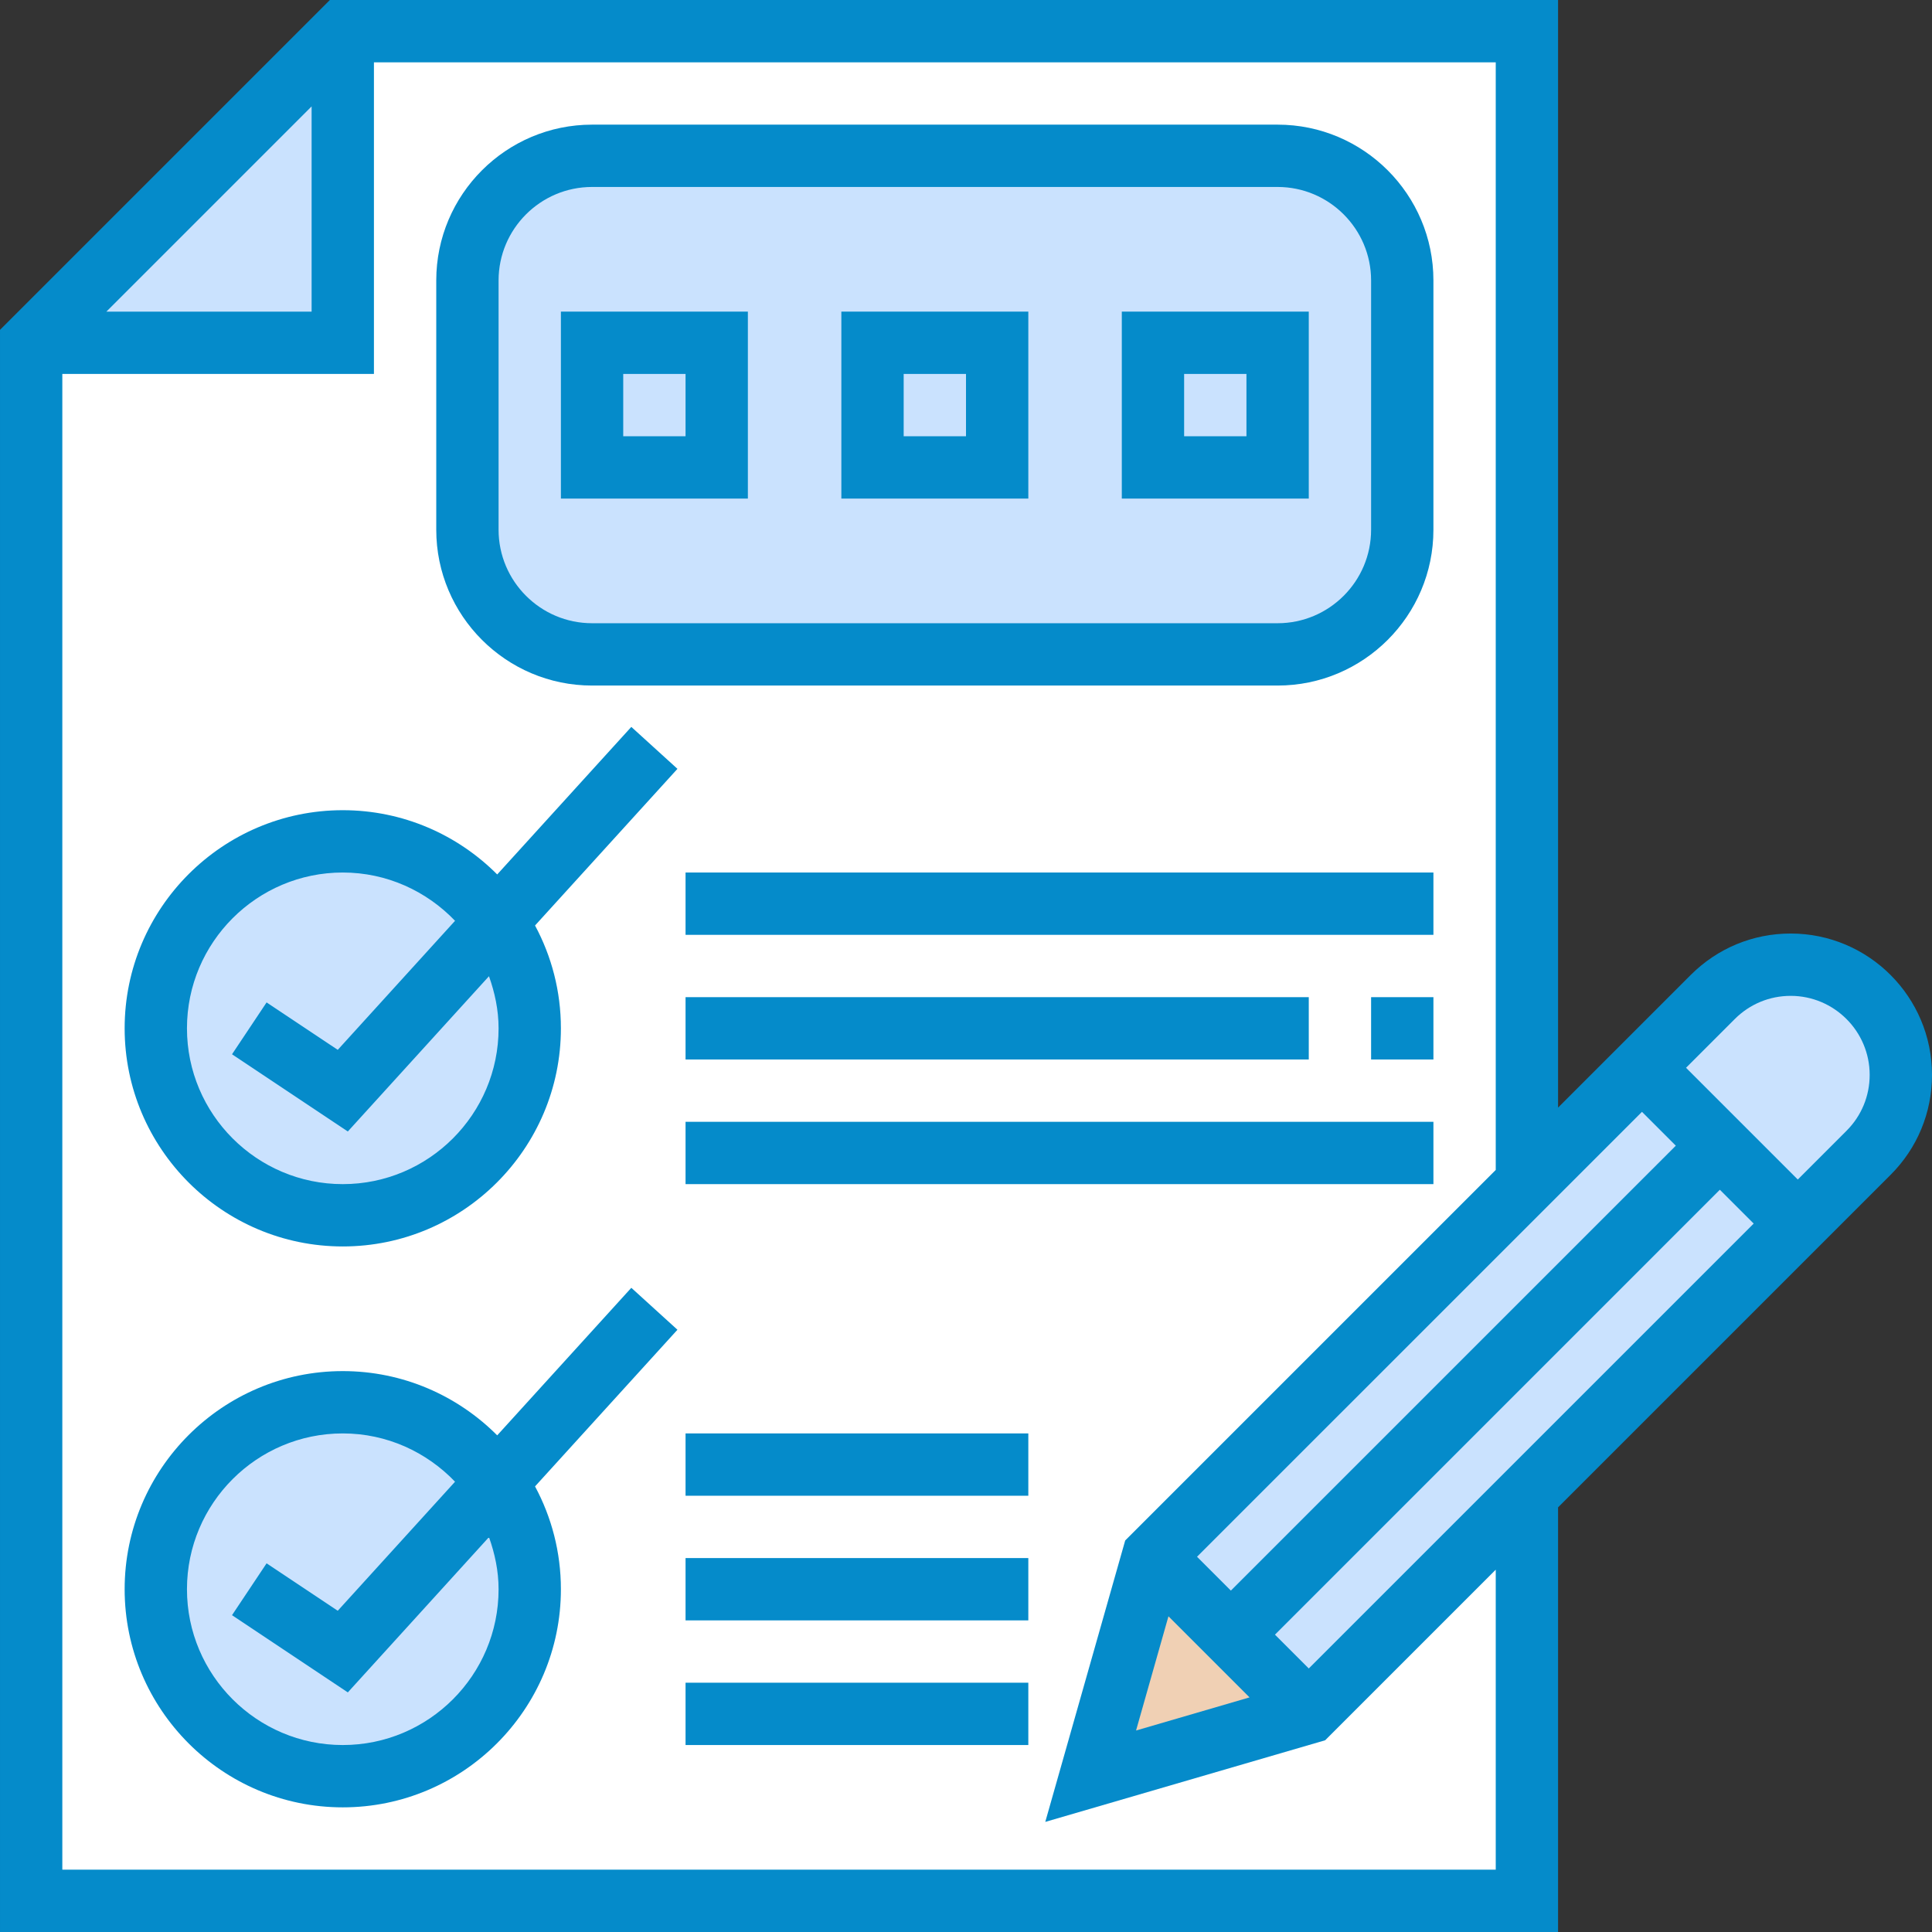
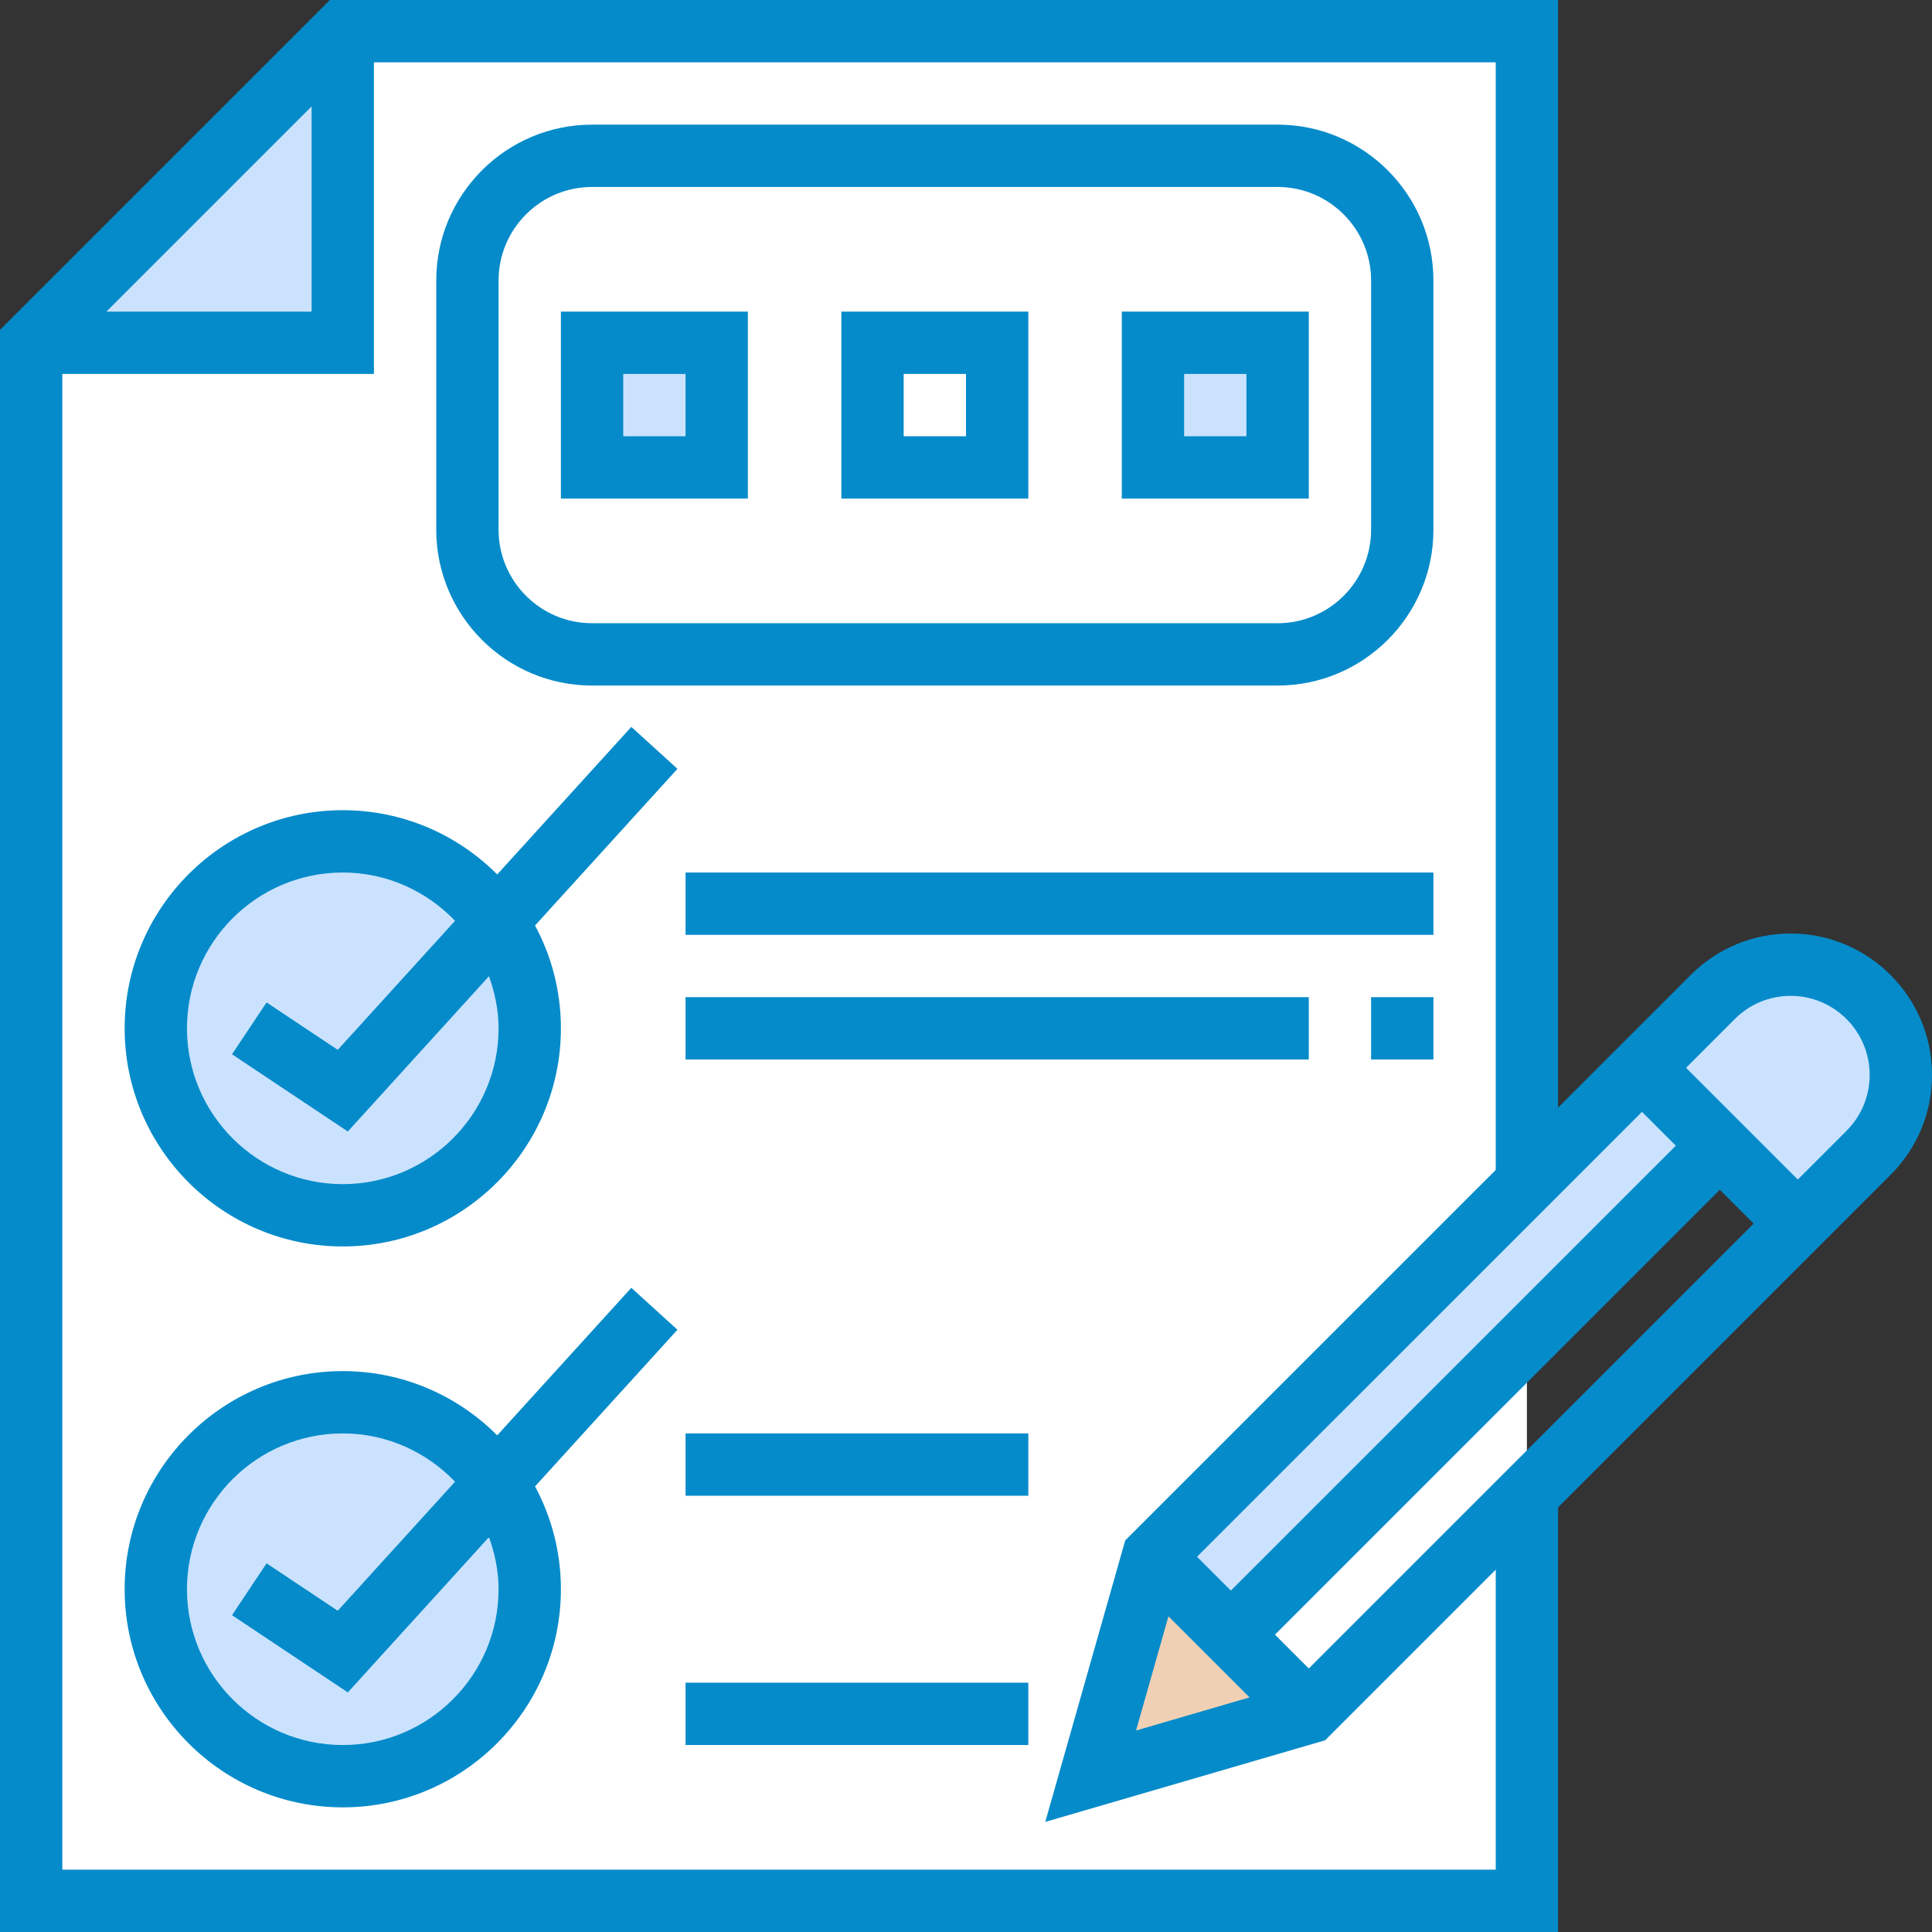
<svg xmlns="http://www.w3.org/2000/svg" version="1.1" width="512" height="512" x="0" y="0" viewBox="0 0 496 496" style="enable-background:new 0 0 512 512" xml:space="preserve" class="">
  <rect x="0" y="0" width="496" height="496" fill="#333333" stroke="none" />
  <g>
-     <path d="m88 8-80 80v400h384v-480zm0 0" fill="#ffffff" data-original="#e6e9ed" style="" class="" />
+     <path d="m88 8-80 80v400h384v-480m0 0" fill="#ffffff" data-original="#e6e9ed" style="" class="" />
    <path d="m88 8v80h-80zm0 0" fill="#cae2fe" data-original="#fcd770" style="" class="" />
-     <path d="m360 72v64c0 17.68-14.32 32-32 32h-176c-17.68 0-32-14.32-32-32v-64c0-17.68 14.32-32 32-32h176c17.68 0 32 14.32 32 32zm0 0" fill="#cae2fe" data-original="#ffeaa7" style="" class="" />
    <g fill="#b4dd7f">
-       <path d="m224 88h32v32h-32zm0 0" fill="#cae2fe" data-original="#b4dd7f" style="" class="" />
      <path d="m296 88h32v32h-32zm0 0" fill="#cae2fe" data-original="#b4dd7f" style="" class="" />
      <path d="m152 88h32v32h-32zm0 0" fill="#cae2fe" data-original="#b4dd7f" style="" class="" />
      <path d="m127.441 380.641c5.438 7.758 8.559 17.199 8.559 27.359 0 26.48-21.52 48-48 48s-48-21.52-48-48 21.52-48 48-48c16.32 0 30.801 8.16 39.441 20.641zm0 0" fill="#cae2fe" data-original="#b4dd7f" style="" class="" />
      <path d="m127.441 236.641c5.438 7.758 8.559 17.199 8.559 27.359 0 26.48-21.52 48-48 48s-48-21.52-48-48 21.52-48 48-48c16.32 0 30.801 8.16 39.441 20.641zm0 0" fill="#cae2fe" data-original="#b4dd7f" style="" class="" />
-       <path d="m461.52 314.16-125.52 125.52-20-20 125.52-125.52zm0 0" fill="#cae2fe" data-original="#b4dd7f" style="" class="" />
    </g>
    <path d="m441.52 294.16-125.52 125.52-20-20 96-96v-.078l29.52-29.441zm0 0" fill="#cae2fe" data-original="#ff826e" style="" class="" />
    <path d="m336 439.68-56 16.32 16-56.32zm0 0" fill="#f0d0b4" data-original="#f0d0b4" style="" />
    <path d="m488 275.922c0 7.512-2.961 14.719-8.32 20l-18.16 18.23-40-40 18.16-18.23c5.359-5.281 12.559-8.242 20-8.242 7.84 0 14.879 3.199 20 8.242 5.121 5.117 8.32 12.238 8.32 20zm0 0" fill="#cae2fe" data-original="#ffeaa7" style="" class="" />
    <path d="m496 275.953c0-20.008-16.273-36.289-36.281-36.289-9.688 0-18.797 3.777-25.656 10.633l-34.062 34.062v-284.359h-315.312l-84.688 84.688v411.312h400v-109.016l85.375-85.375c6.848-6.848 10.625-15.961 10.625-25.656zm-196.023 139 20.816 20.816-29.137 8.504zm36.023 13.391-8.68-8.68 114.215-114.223 8.688 8.688zm-20-19.992-8.688-8.688 114.23-114.223 8.688 8.688zm-236-381.039v52.688h-52.688zm304 452.688h-368v-384h80v-80h288v284.359l-95.129 95.121-20.52 72.254 71.855-20.957 43.793-43.793zm90.062-189.703-12.52 12.52-28.688-28.688 12.52-12.52c3.832-3.832 8.93-5.945 14.344-5.945 11.176 0 20.281 9.105 20.281 20.289 0 5.422-2.113 10.52-5.938 14.344zm0 0" fill="#058bca" data-original="#000000" style="" class="" />
    <path d="m162.078 330.617-34.43 37.879c-10.152-10.184-24.176-16.496-39.648-16.496-30.871 0-56 25.129-56 56s25.129 56 56 56 56-25.129 56-56c0-9.543-2.406-18.527-6.641-26.398l36.562-40.219zm-34.078 77.383c0 22.055-17.945 40-40 40s-40-17.945-40-40 17.945-40 40-40c11.336 0 21.535 4.793 28.824 12.398l-30.113 33.129-18.27-12.176-8.875 13.312 29.73 19.824 36.238-39.863c1.496 4.199 2.465 8.656 2.465 13.375zm0 0" fill="#058bca" data-original="#000000" style="" class="" />
    <path d="m127.648 224.496c-10.152-10.184-24.176-16.496-39.648-16.496-30.871 0-56 25.129-56 56s25.129 56 56 56 56-25.129 56-56c0-9.543-2.406-18.527-6.641-26.398l36.562-40.219-11.844-10.766zm.352 39.504c0 22.055-17.945 40-40 40s-40-17.945-40-40 17.945-40 40-40c11.336 0 21.535 4.793 28.824 12.398l-30.113 33.129-18.27-12.176-8.875 13.312 29.73 19.824 36.238-39.863c1.496 4.199 2.465 8.656 2.465 13.375zm0 0" fill="#058bca" data-original="#000000" style="" class="" />
    <path d="m352 256h16v16h-16zm0 0" fill="#058bca" data-original="#000000" style="" class="" />
    <path d="m176 256h160v16h-160zm0 0" fill="#058bca" data-original="#000000" style="" class="" />
    <path d="m176 224h192v16h-192zm0 0" fill="#058bca" data-original="#000000" style="" class="" />
-     <path d="m176 288h192v16h-192zm0 0" fill="#058bca" data-original="#000000" style="" class="" />
-     <path d="m176 400h88v16h-88zm0 0" fill="#058bca" data-original="#000000" style="" class="" />
    <path d="m176 432h88v16h-88zm0 0" fill="#058bca" data-original="#000000" style="" class="" />
    <path d="m176 368h88v16h-88zm0 0" fill="#058bca" data-original="#000000" style="" class="" />
    <path d="m152 176h176c22.055 0 40-17.945 40-40v-64c0-22.055-17.945-40-40-40h-176c-22.055 0-40 17.945-40 40v64c0 22.055 17.945 40 40 40zm-24-104c0-13.23 10.77-24 24-24h176c13.23 0 24 10.77 24 24v64c0 13.23-10.77 24-24 24h-176c-13.23 0-24-10.77-24-24zm0 0" fill="#058bca" data-original="#000000" style="" class="" />
    <path d="m336 80h-48v48h48zm-16 32h-16v-16h16zm0 0" fill="#058bca" data-original="#000000" style="" class="" />
    <path d="m264 80h-48v48h48zm-16 32h-16v-16h16zm0 0" fill="#058bca" data-original="#000000" style="" class="" />
    <path d="m192 80h-48v48h48zm-16 32h-16v-16h16zm0 0" fill="#058bca" data-original="#000000" style="" class="" />
  </g>
</svg>